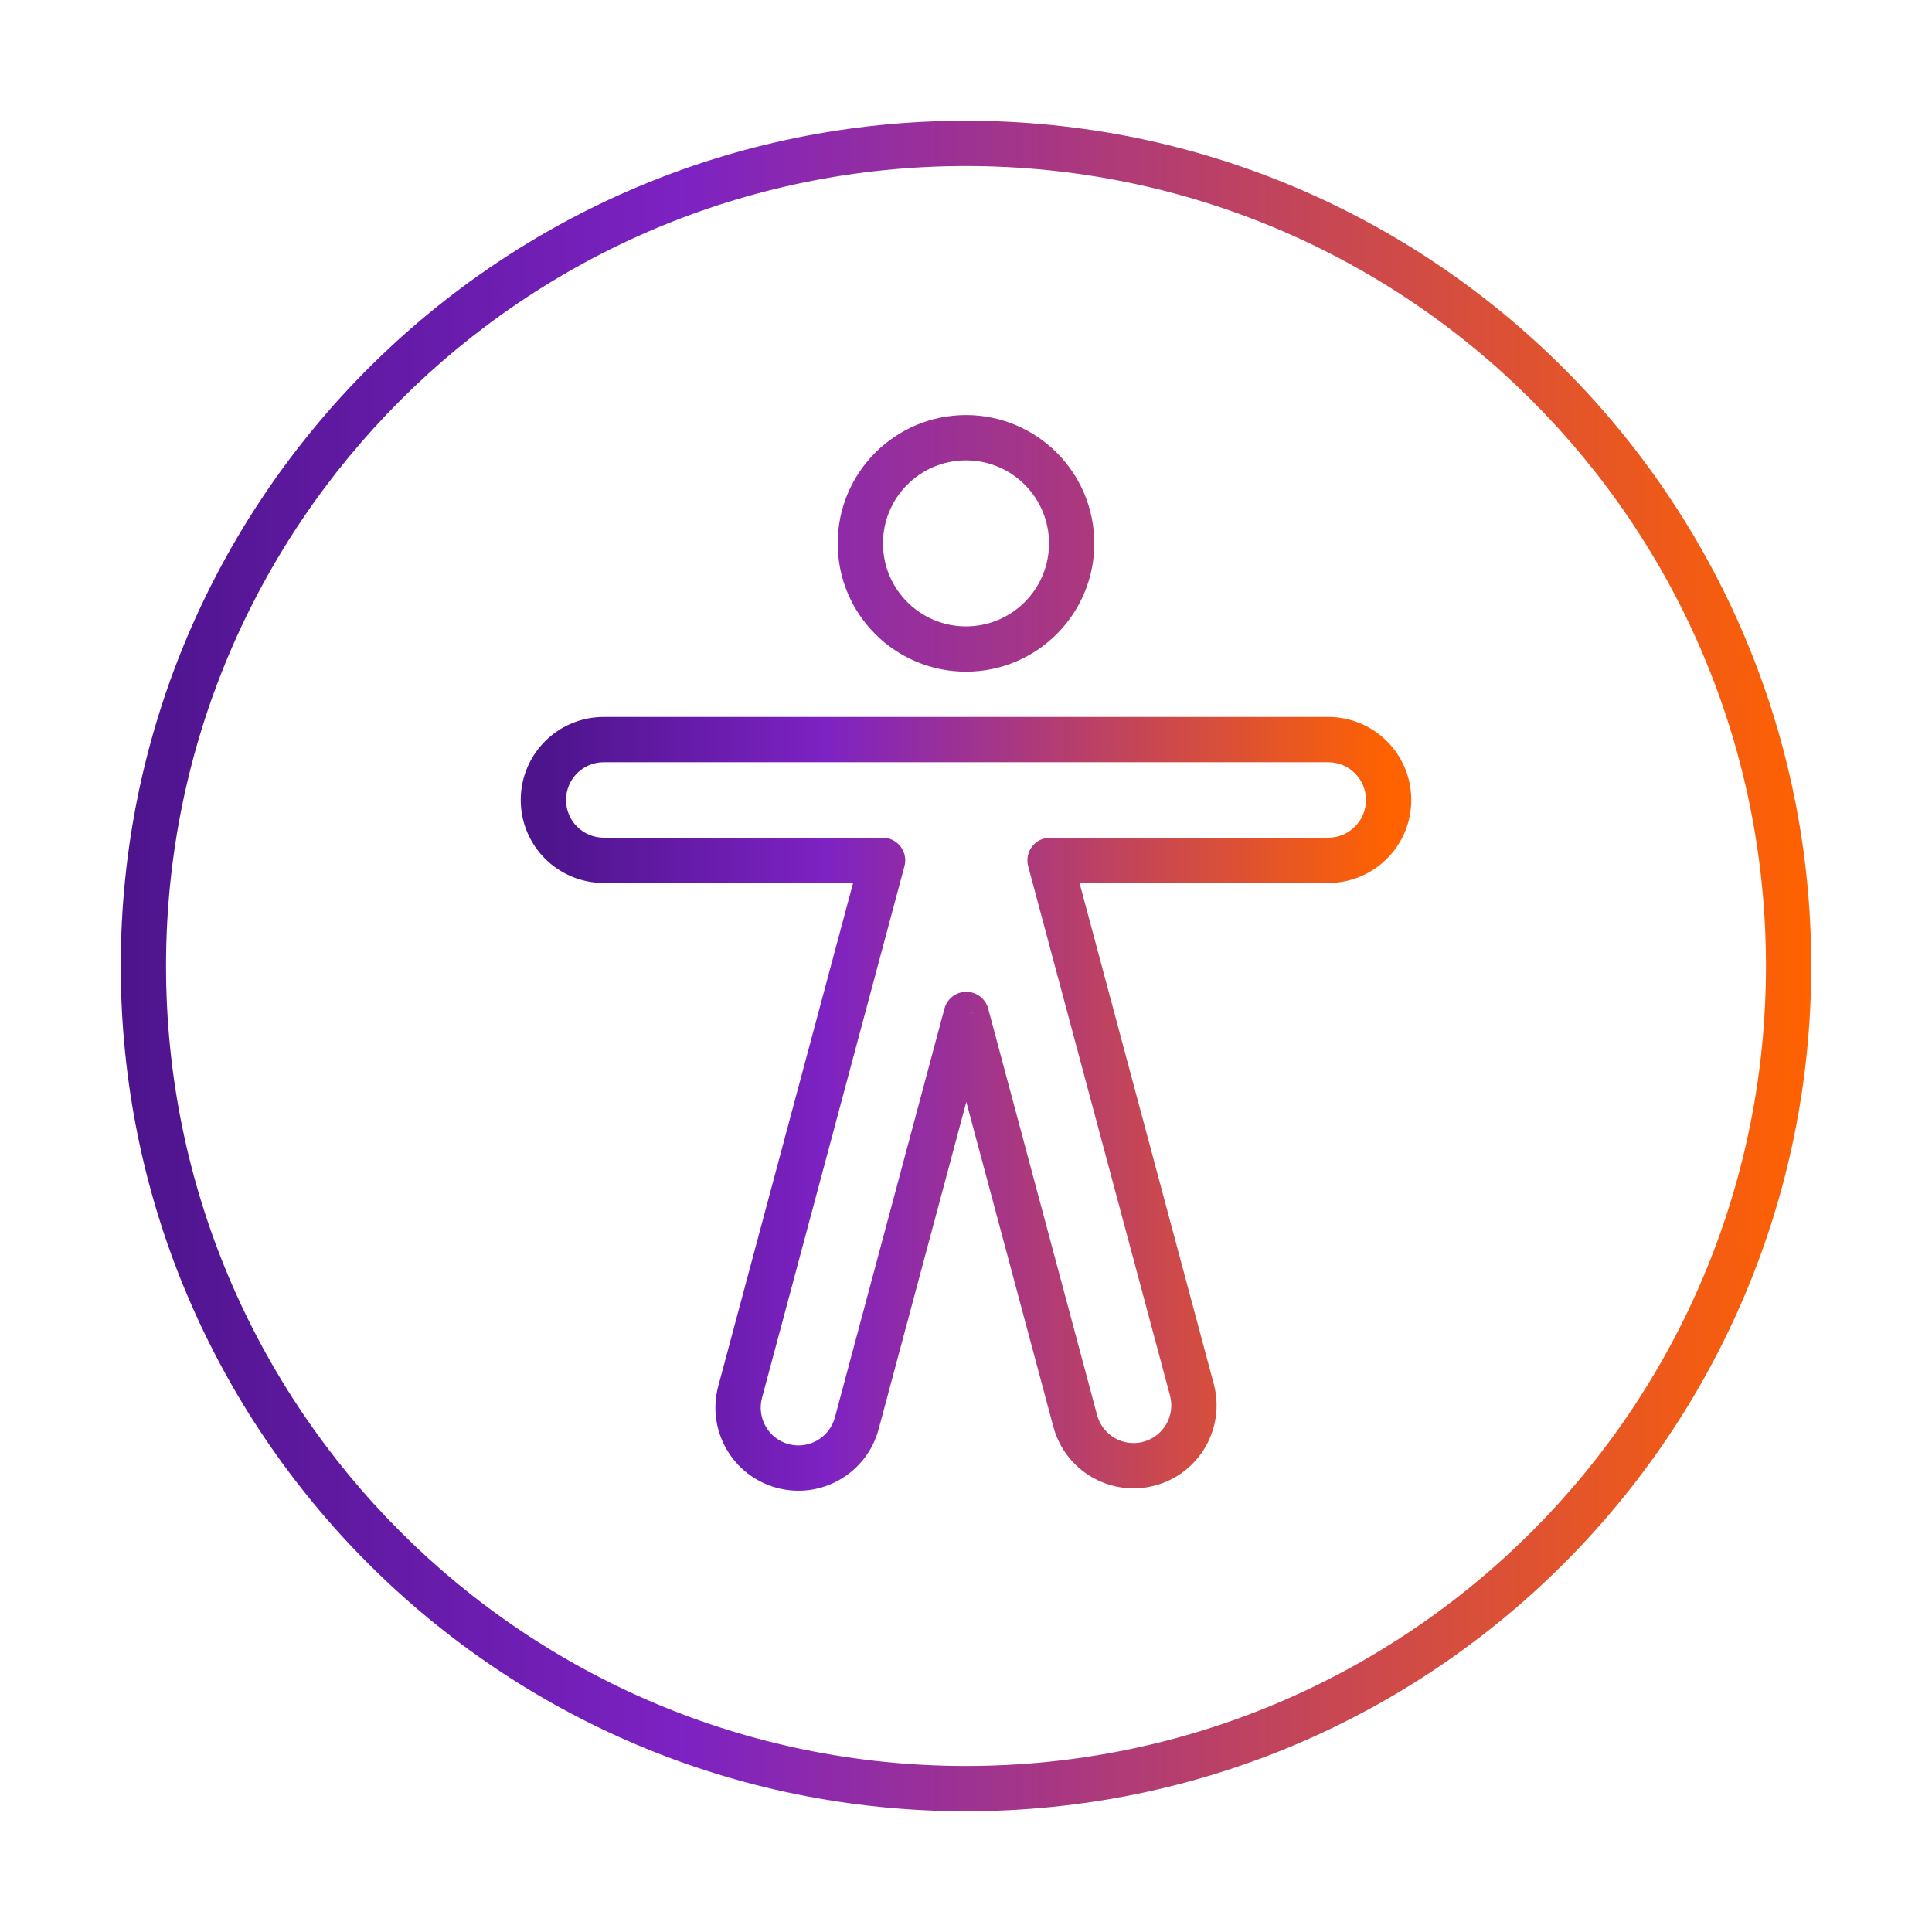
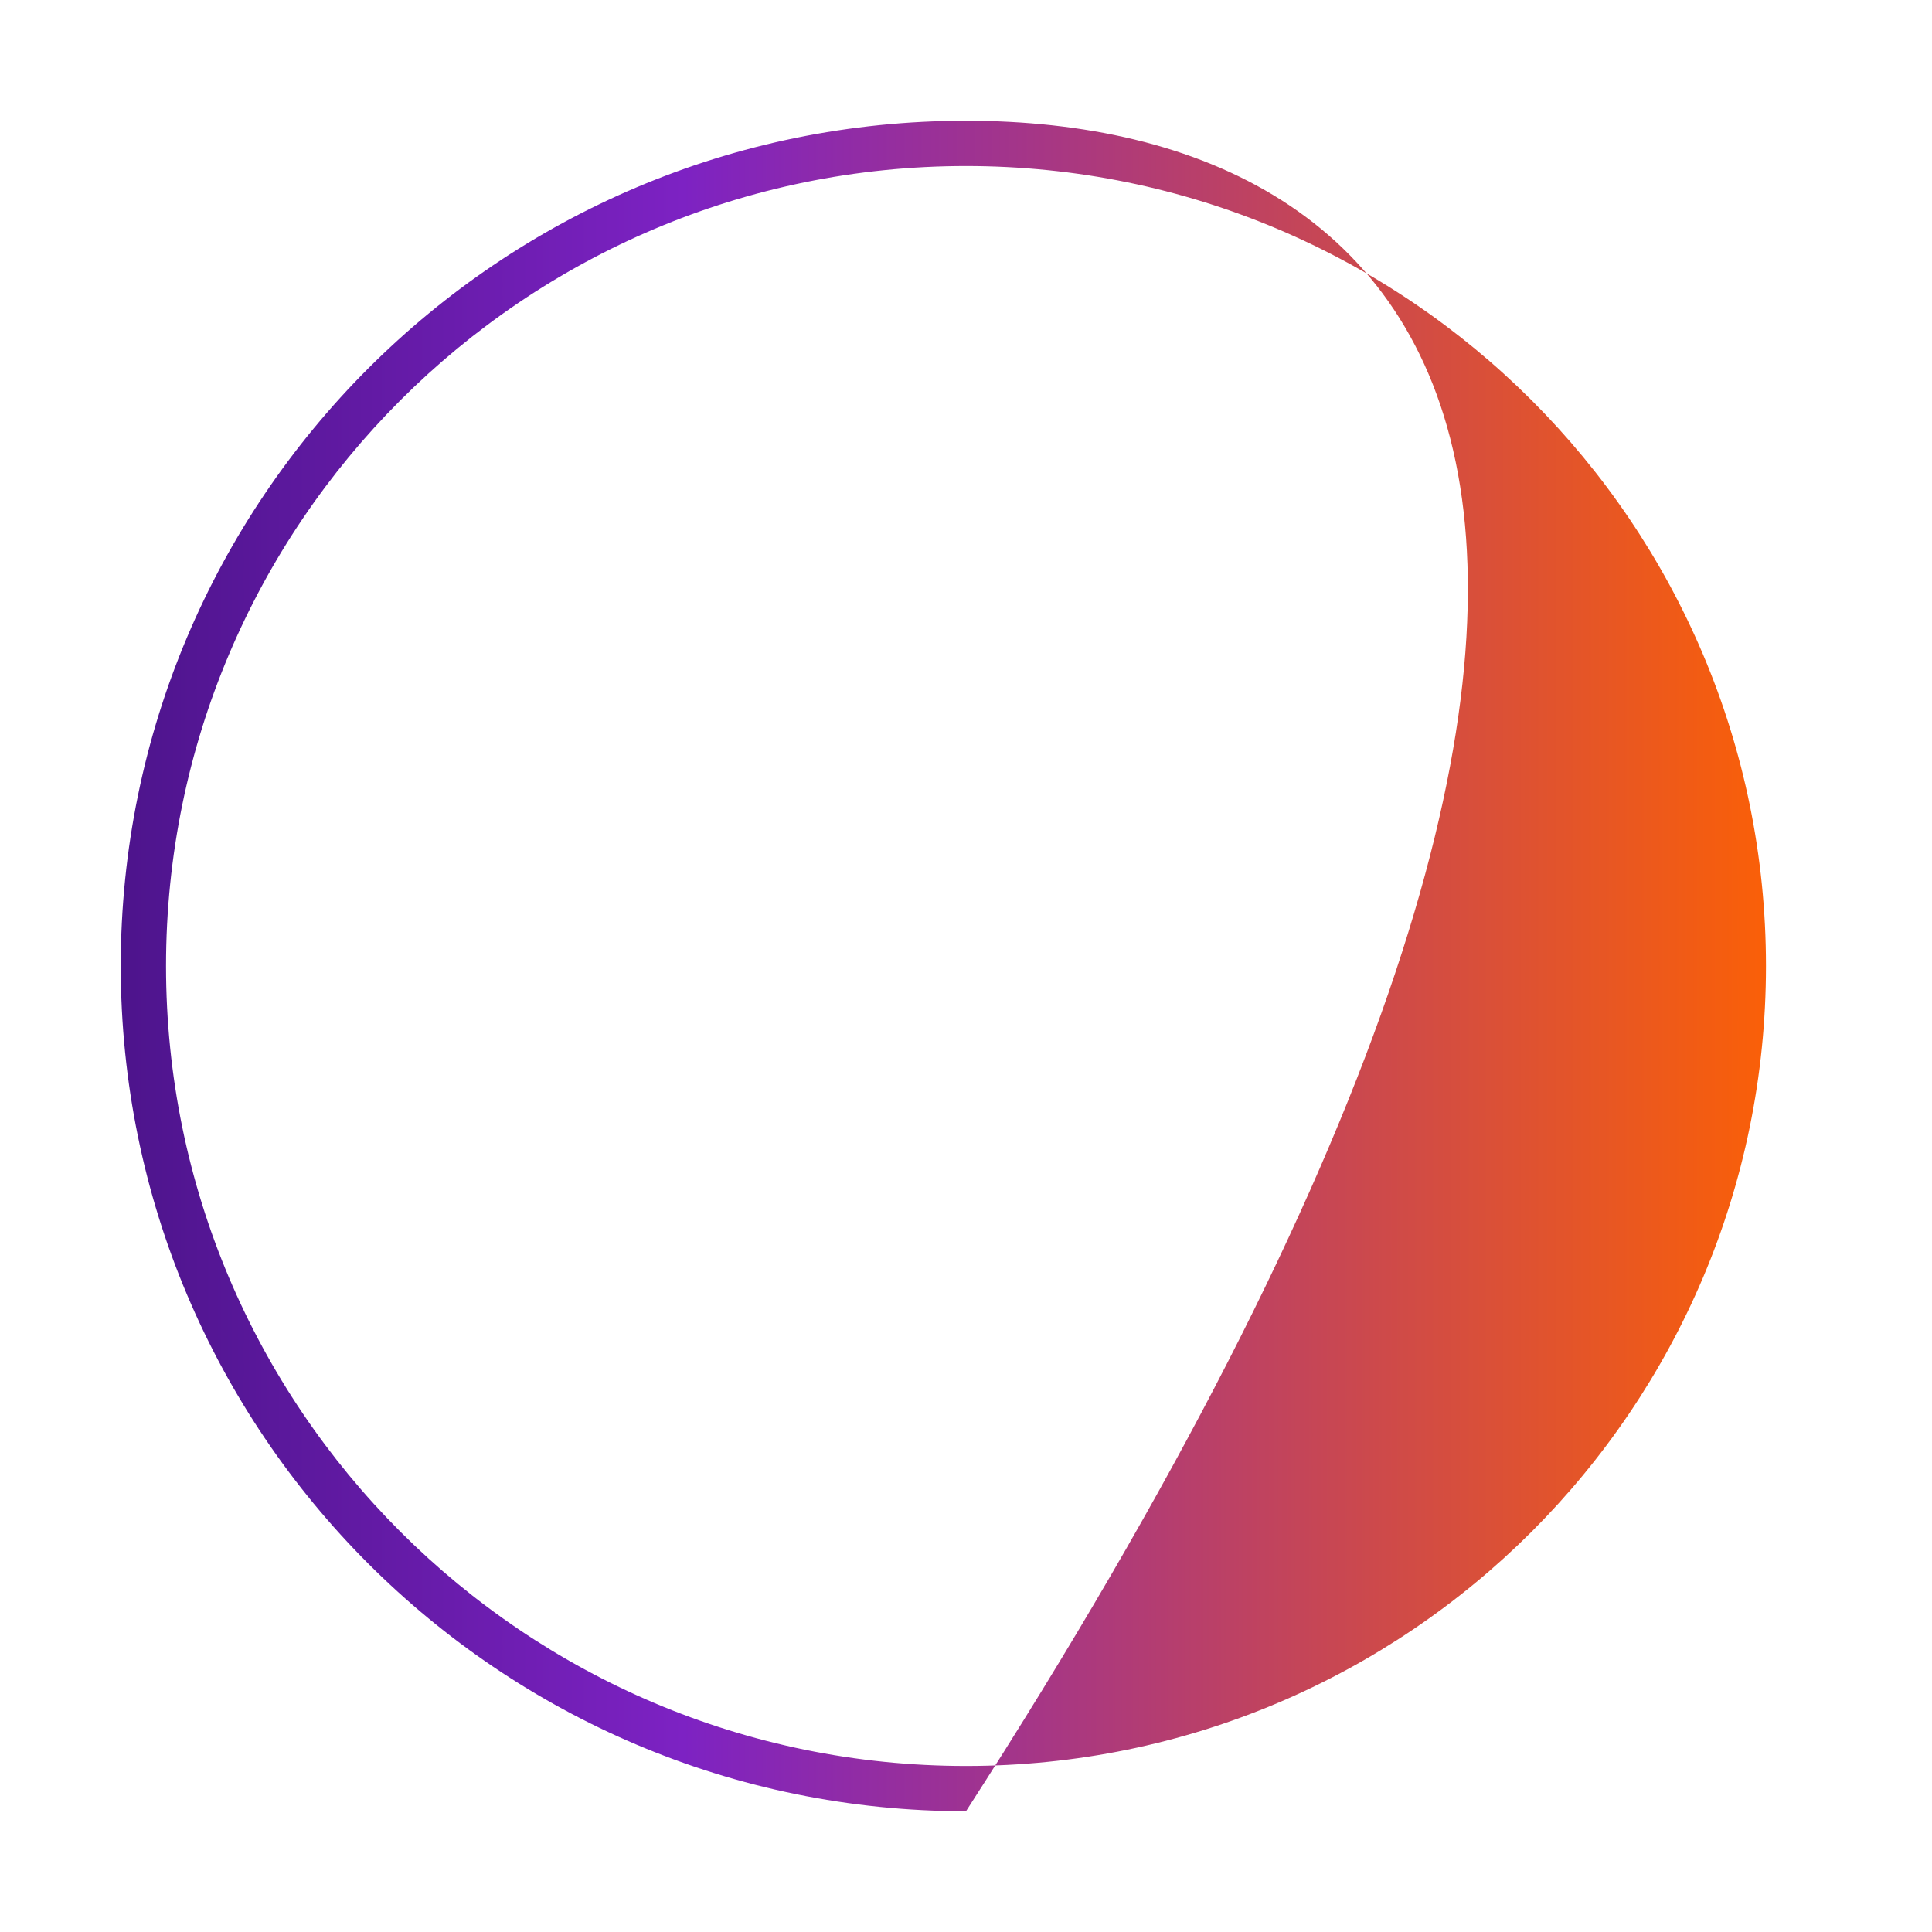
<svg xmlns="http://www.w3.org/2000/svg" width="128" height="128" viewBox="0 0 128 128" fill="none">
-   <path d="M69.567 57V55.5C69.101 55.5 68.661 55.717 68.377 56.087C68.093 56.457 67.998 56.938 68.118 57.388L69.567 57ZM78.965 92.072L80.414 91.684H80.414L78.965 92.072ZM76.136 96.971L75.748 95.522V95.522L76.136 96.971ZM71.237 94.142L69.788 94.531L71.237 94.142ZM64.021 67.21L65.47 66.822C65.294 66.166 64.7 65.71 64.021 65.71C63.342 65.71 62.748 66.166 62.572 66.822L64.021 67.21ZM56.763 94.299L58.212 94.687L56.763 94.299ZM51.864 97.127L52.252 95.678L52.252 95.678L51.864 97.127ZM49.035 92.228L50.484 92.616L49.035 92.228ZM58.475 57L59.923 57.388C60.044 56.938 59.949 56.457 59.665 56.087C59.381 55.717 58.941 55.5 58.475 55.5V57ZM40 47.5C36.962 47.5 34.5 49.962 34.5 53H37.5C37.5 51.619 38.619 50.5 40 50.5V47.5ZM88 47.5H40V50.5H88V47.5ZM93.5 53C93.5 49.962 91.038 47.5 88 47.5V50.5C89.381 50.5 90.5 51.619 90.5 53H93.5ZM88 58.5C91.038 58.5 93.5 56.038 93.5 53H90.5C90.5 54.381 89.381 55.5 88 55.5V58.5ZM69.567 58.5H88V55.5H69.567V58.5ZM80.414 91.684L71.016 56.612L68.118 57.388L77.516 92.46L80.414 91.684ZM76.525 98.42C79.459 97.633 81.2 94.618 80.414 91.684L77.516 92.46C77.873 93.794 77.082 95.165 75.748 95.522L76.525 98.42ZM69.788 94.531C70.575 97.465 73.591 99.206 76.525 98.42L75.748 95.522C74.414 95.879 73.044 95.088 72.686 93.754L69.788 94.531ZM62.572 67.599L69.788 94.531L72.686 93.754L65.47 66.822L62.572 67.599ZM58.212 94.687L65.47 67.599L62.572 66.822L55.314 93.91L58.212 94.687ZM51.475 98.576C54.41 99.362 57.425 97.621 58.212 94.687L55.314 93.91C54.956 95.244 53.586 96.035 52.252 95.678L51.475 98.576ZM47.586 91.84C46.8 94.774 48.541 97.79 51.475 98.576L52.252 95.678C50.918 95.321 50.127 93.95 50.484 92.616L47.586 91.84ZM57.026 56.612L47.586 91.84L50.484 92.616L59.923 57.388L57.026 56.612ZM40 58.5H58.475V55.5H40V58.5ZM34.5 53C34.5 56.038 36.962 58.5 40 58.5V55.5C38.619 55.5 37.5 54.381 37.5 53H34.5Z" fill="url(#paint0_linear_6200_19586)" />
-   <path fill-rule="evenodd" clip-rule="evenodd" d="M64 27.5C59.306 27.5 55.5 31.306 55.5 36C55.5 40.694 59.306 44.5 64 44.5C68.694 44.5 72.5 40.694 72.5 36C72.5 31.306 68.694 27.5 64 27.5ZM58.5 36C58.5 32.962 60.962 30.5 64 30.5C67.038 30.5 69.5 32.962 69.5 36C69.5 39.038 67.038 41.5 64 41.5C60.962 41.5 58.5 39.038 58.5 36Z" fill="url(#paint1_linear_6200_19586)" />
-   <path fill-rule="evenodd" clip-rule="evenodd" d="M64 8C33.072 8 8 33.072 8 64C8 94.928 33.072 120 64 120C94.928 120 120 94.928 120 64C120 33.072 94.928 8 64 8ZM11 64C11 34.729 34.729 11 64 11C93.271 11 117 34.729 117 64C117 93.271 93.271 117 64 117C34.729 117 11 93.271 11 64Z" fill="url(#paint2_linear_6200_19586)" />
+   <path fill-rule="evenodd" clip-rule="evenodd" d="M64 8C33.072 8 8 33.072 8 64C8 94.928 33.072 120 64 120C120 33.072 94.928 8 64 8ZM11 64C11 34.729 34.729 11 64 11C93.271 11 117 34.729 117 64C117 93.271 93.271 117 64 117C34.729 117 11 93.271 11 64Z" fill="url(#paint2_linear_6200_19586)" />
  <defs>
    <linearGradient id="paint0_linear_6200_19586" x1="36" y1="97.264" x2="92" y2="97.264" gradientUnits="userSpaceOnUse">
      <stop stop-color="#4D148C" />
      <stop offset="0.333" stop-color="#7D22C3" />
      <stop offset="1" stop-color="#FF6200" />
    </linearGradient>
    <linearGradient id="paint1_linear_6200_19586" x1="8" y1="120" x2="120" y2="120" gradientUnits="userSpaceOnUse">
      <stop stop-color="#4D148C" />
      <stop offset="0.333" stop-color="#7D22C3" />
      <stop offset="1" stop-color="#FF6200" />
    </linearGradient>
    <linearGradient id="paint2_linear_6200_19586" x1="8" y1="120" x2="120" y2="120" gradientUnits="userSpaceOnUse">
      <stop stop-color="#4D148C" />
      <stop offset="0.333" stop-color="#7D22C3" />
      <stop offset="1" stop-color="#FF6200" />
    </linearGradient>
  </defs>
</svg>